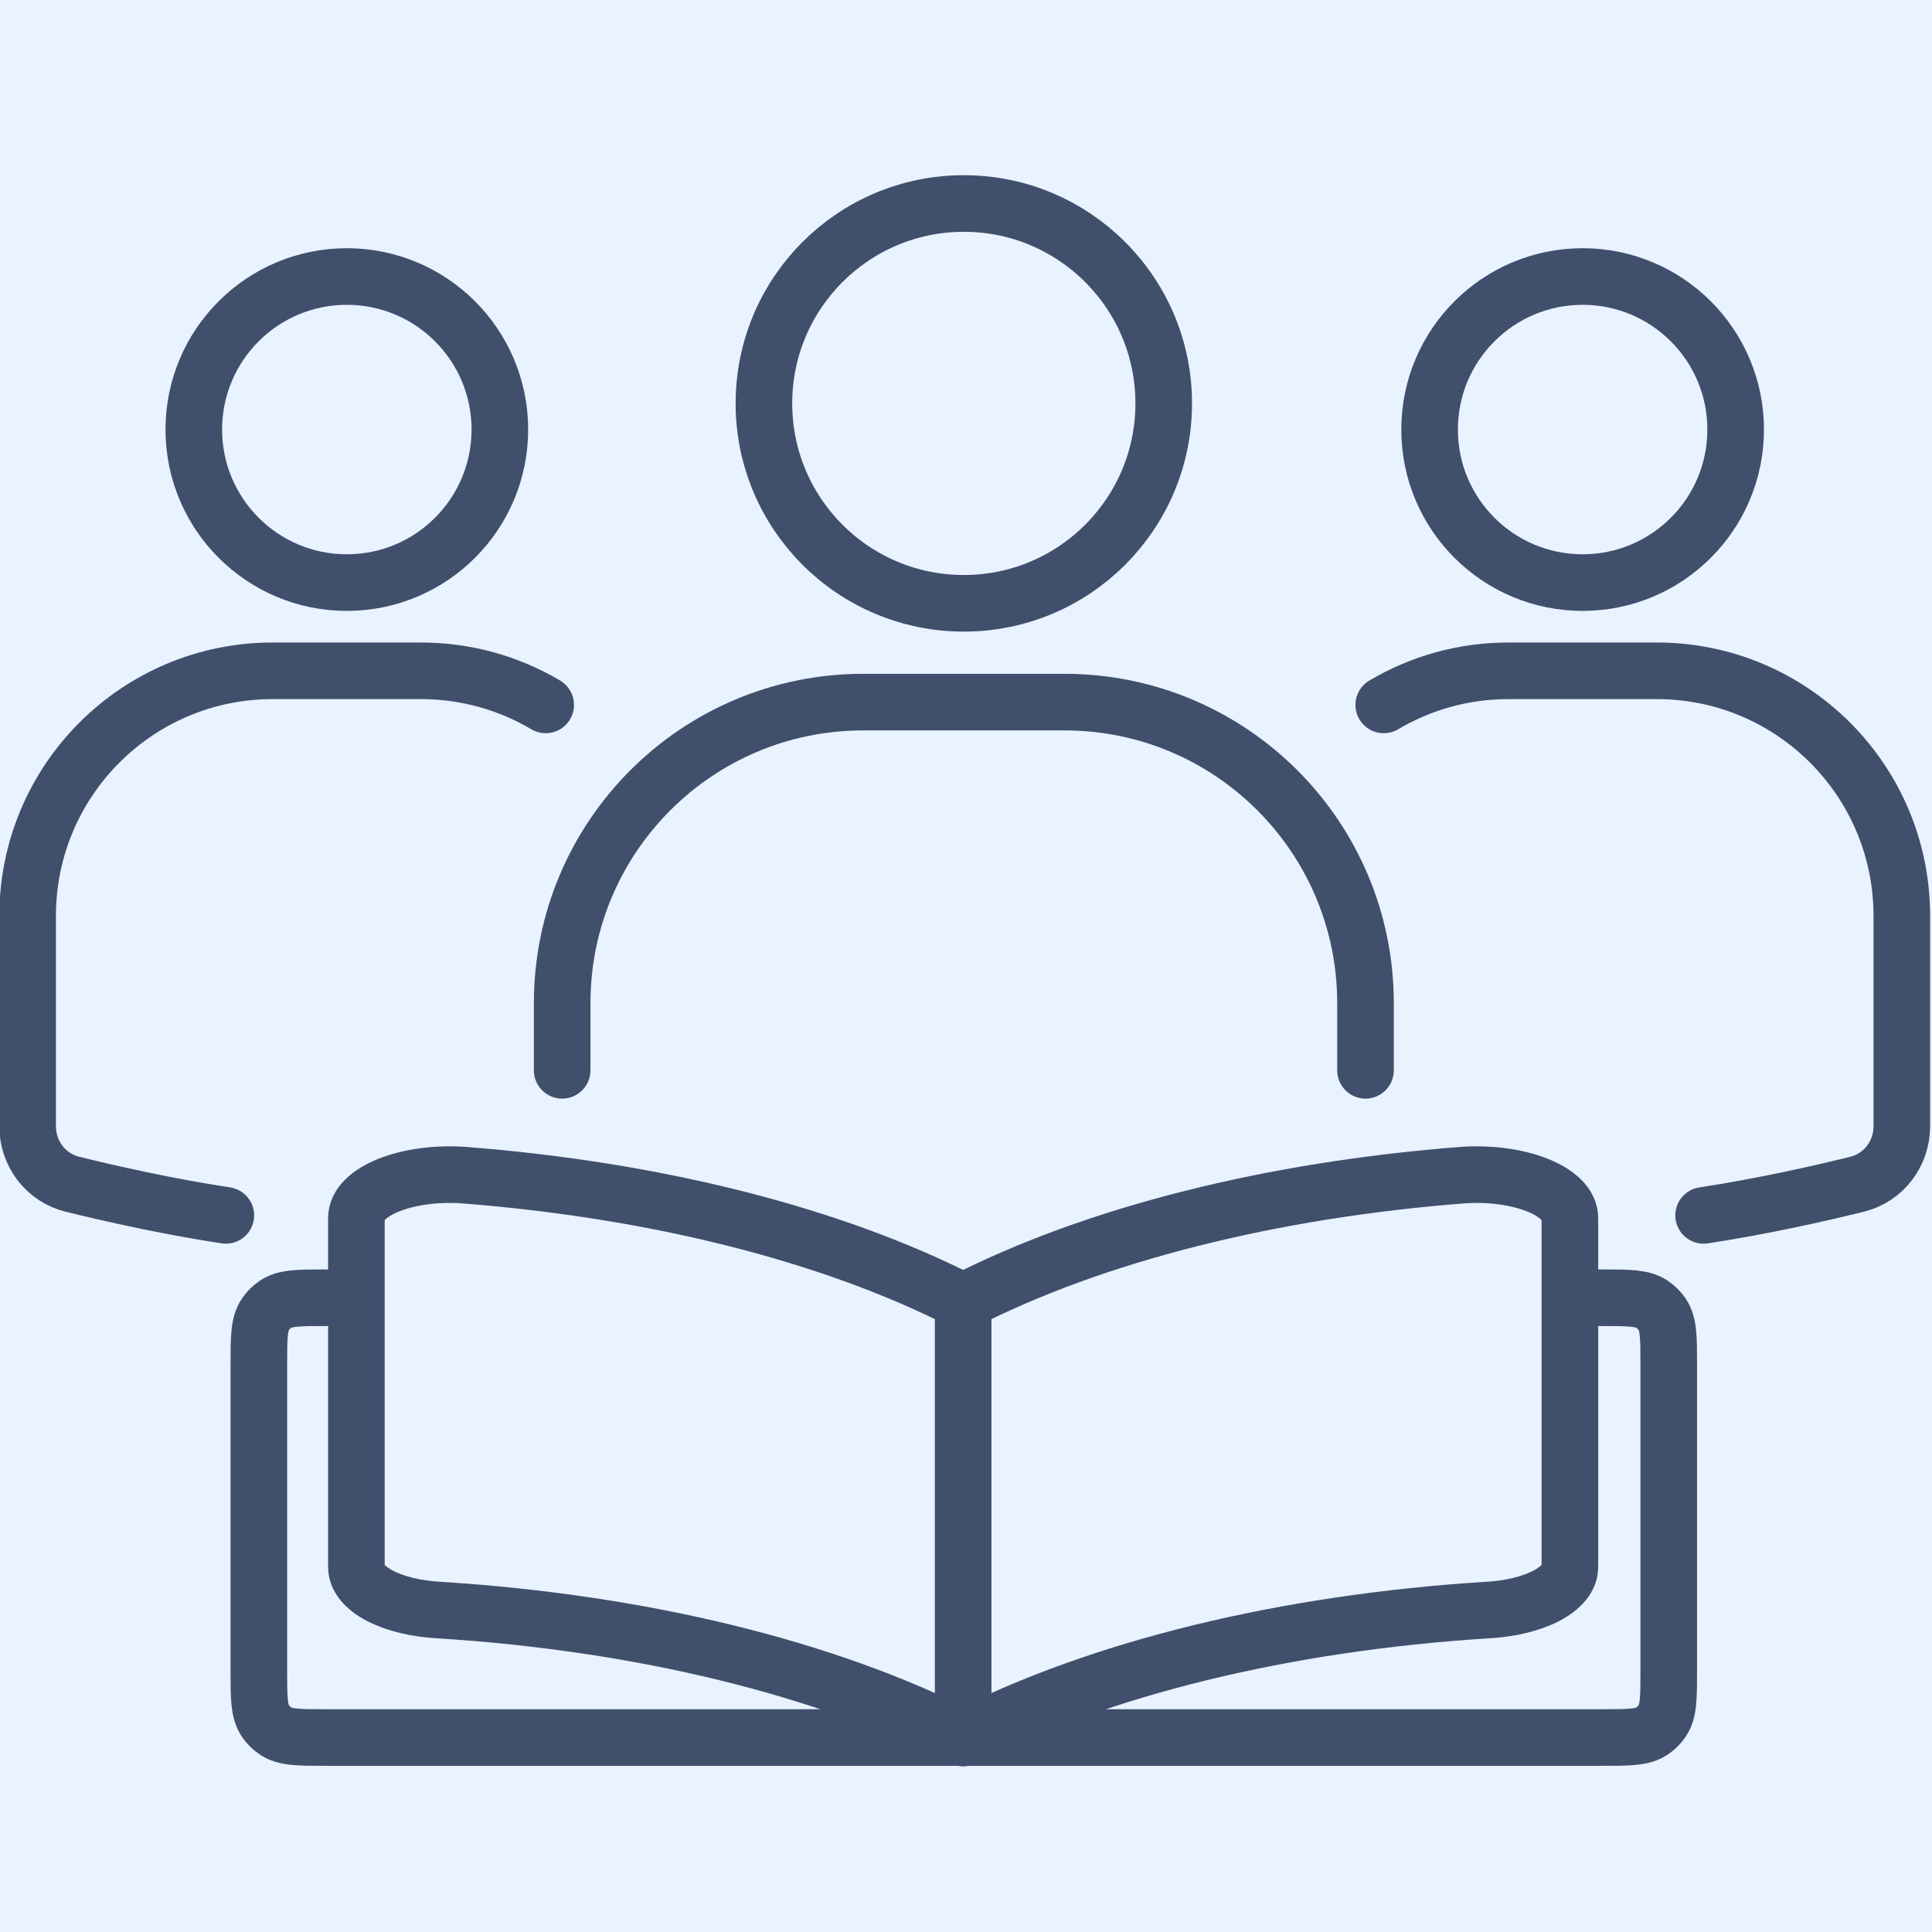
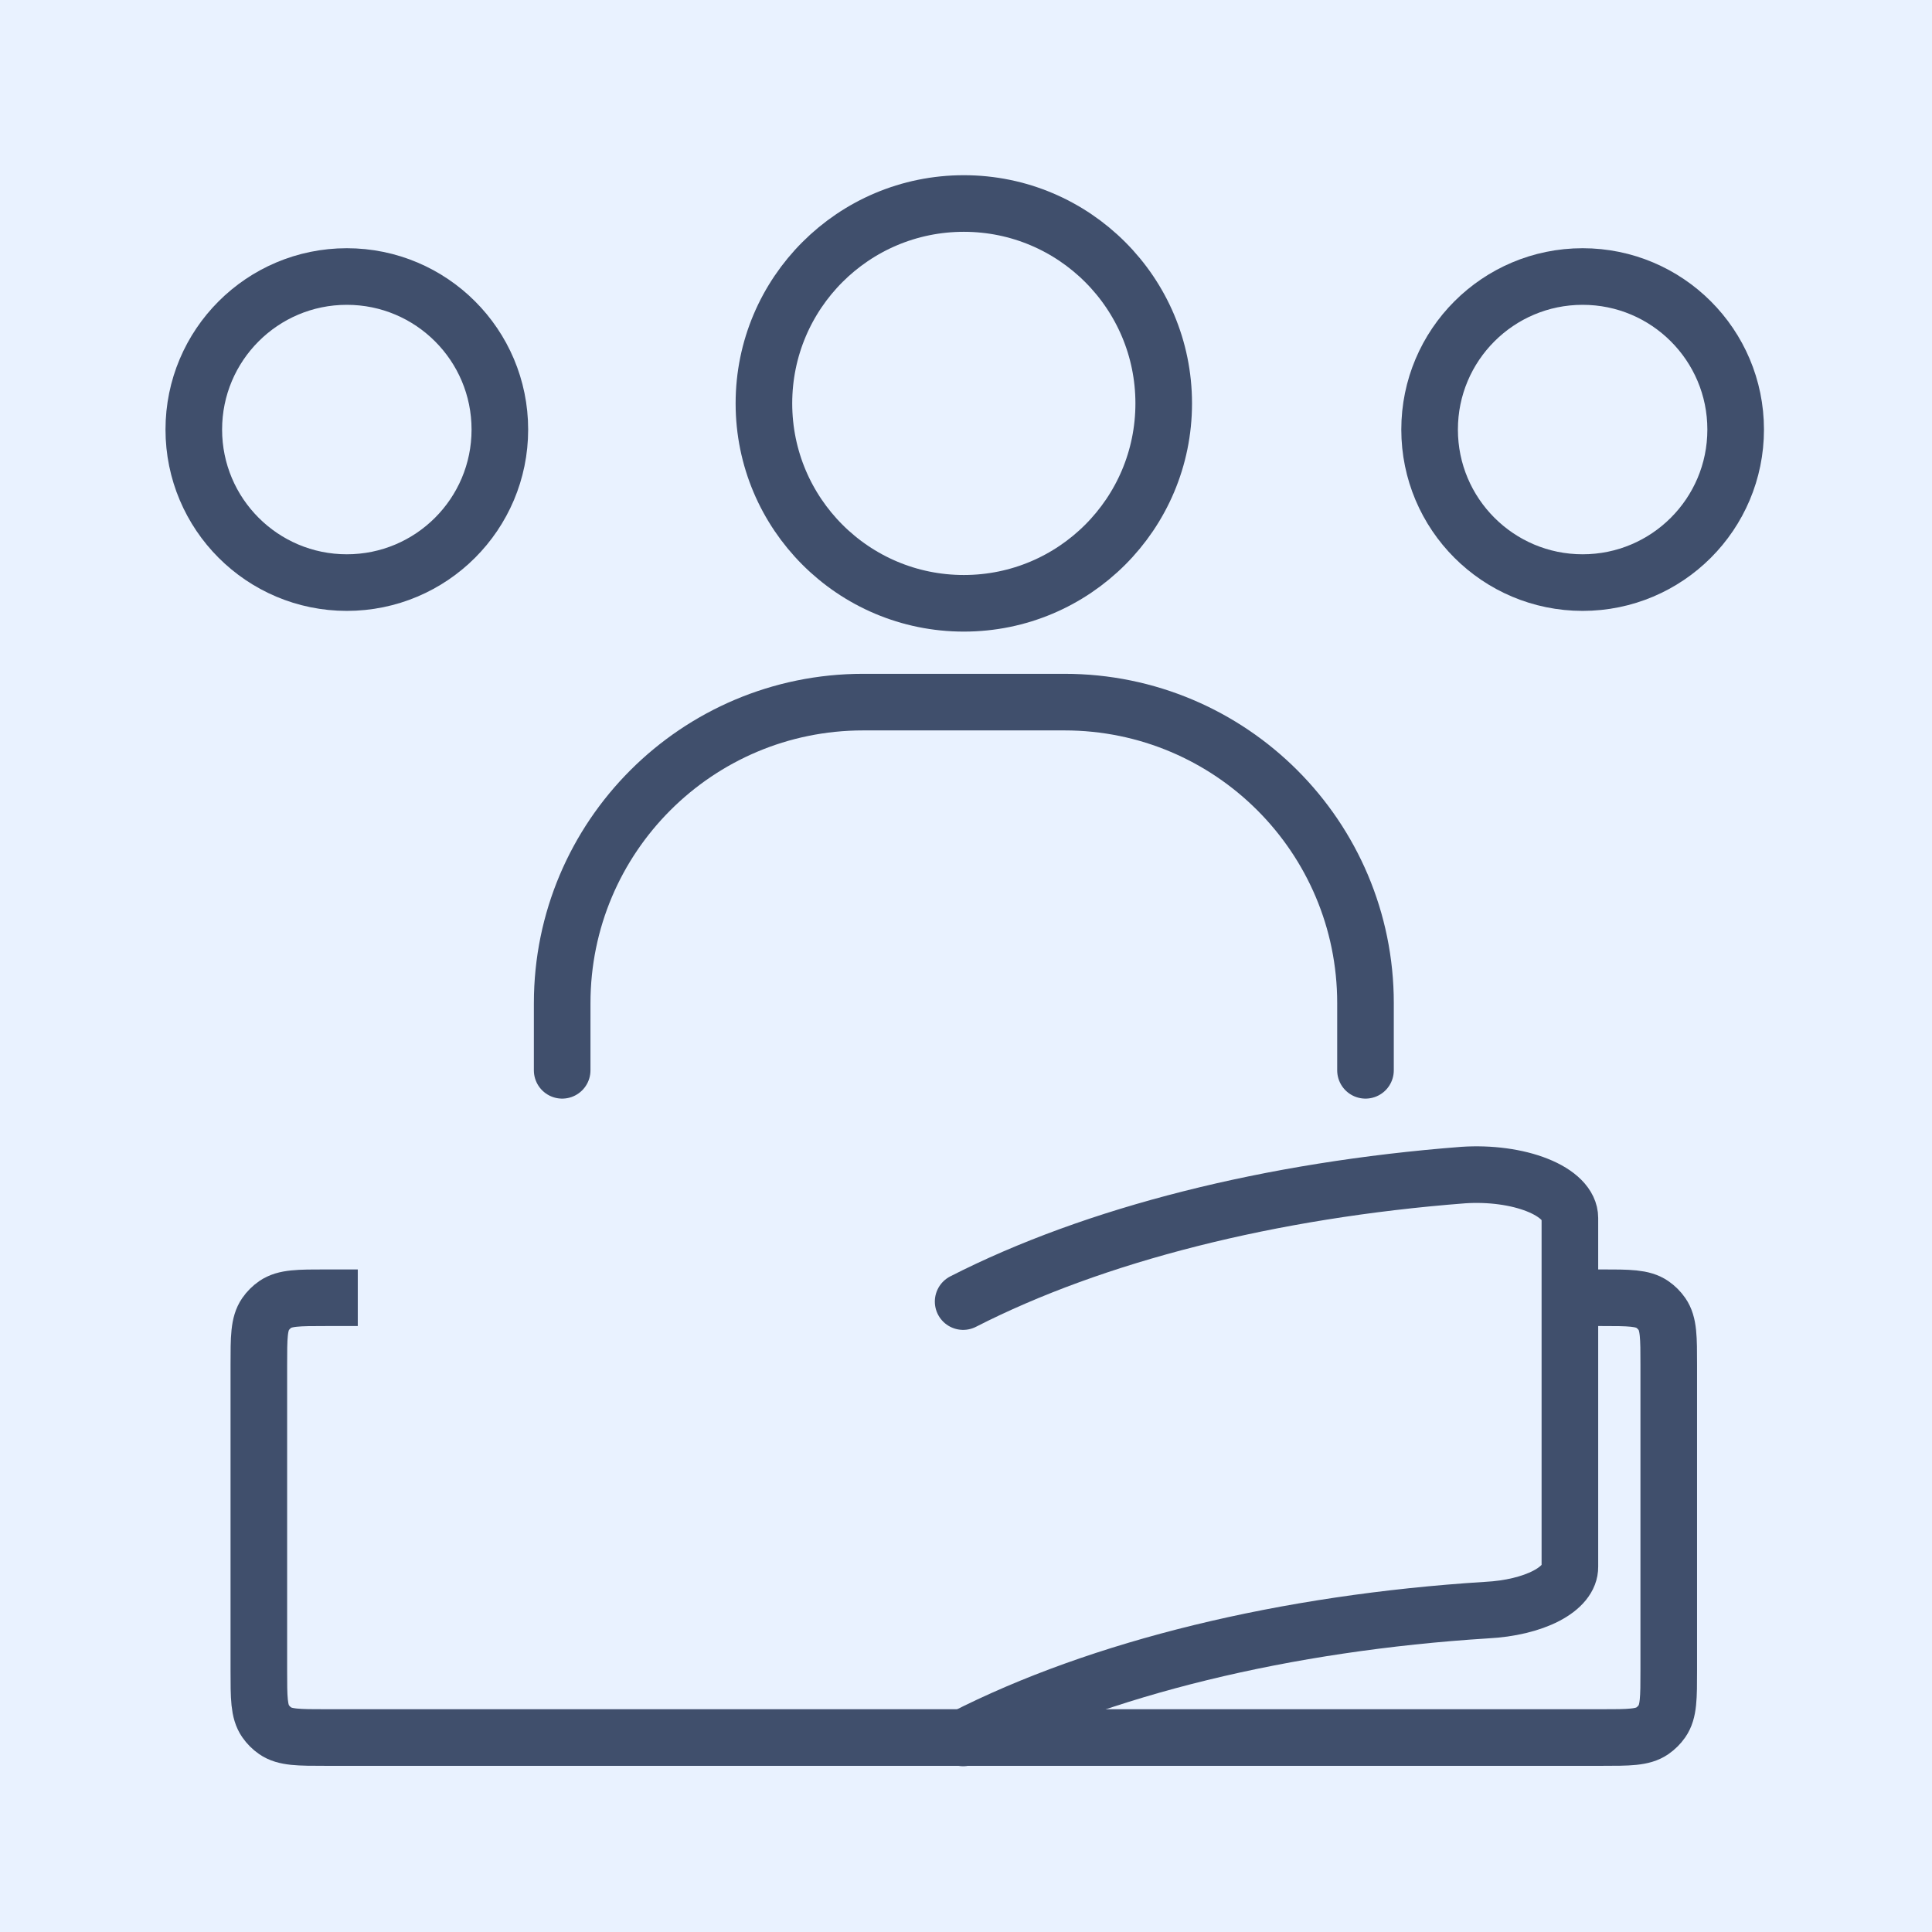
<svg xmlns="http://www.w3.org/2000/svg" width="512" height="512" viewBox="0 0 512 512" fill="none">
  <rect x="0" y="0" width="512" height="512" fill="#808080" stroke="none" />
  <g clip-path="url(#clip0_273_5)">
    <rect width="512" height="512" fill="#E9F2FF" />
    <g clip-path="url(#clip1_273_5)">
      <circle cx="255.422" cy="106.906" r="52.975" stroke="#404F6C" stroke-width="15" />
      <circle cx="48.055" cy="48.055" r="40.555" transform="matrix(-1 0 0 1 139.968 65.781)" stroke="#404F6C" stroke-width="15" />
      <circle cx="419.414" cy="113.836" r="40.555" stroke="#404F6C" stroke-width="15" />
      <path d="M148.98 283.644L148.983 265.837C148.983 221.781 184.696 186.067 228.752 186.067H282.102C326.157 186.067 361.871 221.781 361.871 265.837L361.869 283.644" stroke="#404F6C" stroke-width="15" stroke-linecap="round" />
-       <path d="M144.621 186.809C134.936 181.068 123.63 177.771 111.554 177.771H72.266C36.401 177.771 7.327 206.846 7.327 242.711V298.47C7.327 305.729 12.129 312.092 19.176 313.833C29.147 316.296 44.243 319.713 59.852 322.088" stroke="#404F6C" stroke-width="15" stroke-linecap="round" />
-       <path d="M366.705 186.809C376.391 181.068 387.697 177.771 399.772 177.771H439.06C474.925 177.771 504 206.846 504 242.711V298.47C504 305.729 499.197 312.092 492.15 313.833C482.179 316.296 467.083 319.713 451.474 322.088" stroke="#404F6C" stroke-width="15" stroke-linecap="round" />
-       <path d="M116.464 426.693C169.868 430.055 219.008 442.05 255.243 460.569V441.896V376.646V344.932C220.43 327.149 173.715 315.336 122.649 311.402C119.174 311.173 115.634 311.29 112.265 311.746C108.896 312.201 105.773 312.984 103.106 314.043C100.391 315.121 98.211 316.459 96.716 317.966C95.221 319.472 94.448 321.111 94.448 322.77V415.21C94.411 418.048 96.64 420.793 100.706 422.914C104.772 425.034 110.386 426.381 116.464 426.693Z" stroke="#404F6C" stroke-width="15" stroke-linecap="round" stroke-linejoin="round" />
      <path d="M255.242 460.569C291.477 442.05 340.617 430.055 394.021 426.693C400.099 426.381 405.714 425.034 409.779 422.914C413.845 420.793 416.074 418.048 416.037 415.21V322.77C416.037 321.111 415.263 319.472 413.769 317.966C412.275 316.459 410.095 315.121 407.379 314.043C404.712 312.984 401.59 312.201 398.221 311.746C394.849 311.29 391.312 311.173 387.836 311.402C336.77 315.336 290.055 327.149 255.242 344.932" stroke="#404F6C" stroke-width="15" stroke-linecap="round" stroke-linejoin="round" />
      <path d="M94.815 343.915H86.388C79.137 343.915 75.511 343.915 72.932 345.698C71.933 346.388 71.068 347.254 70.378 348.252C68.595 350.832 68.595 354.457 68.595 361.708V442.671C68.595 449.922 68.595 453.547 70.378 456.127C71.068 457.126 71.933 457.991 72.932 458.681C75.511 460.464 79.137 460.464 86.388 460.464H424.442C431.693 460.464 435.319 460.464 437.898 458.681C438.897 457.991 439.762 457.126 440.453 456.127C442.235 453.547 442.235 449.922 442.235 442.671V361.708C442.235 354.457 442.235 350.832 440.453 348.252C439.762 347.254 438.897 346.388 437.898 345.698C435.319 343.915 431.693 343.915 424.442 343.915H416.561" stroke="#404F6C" stroke-width="15" />
    </g>
  </g>
  <defs>
    <clipPath id="clip0_273_5">
      <rect width="512" height="512" fill="white" />
    </clipPath>
    <clipPath id="clip1_273_5">
      <rect width="512" height="512" fill="white" />
    </clipPath>
  </defs>
</svg>